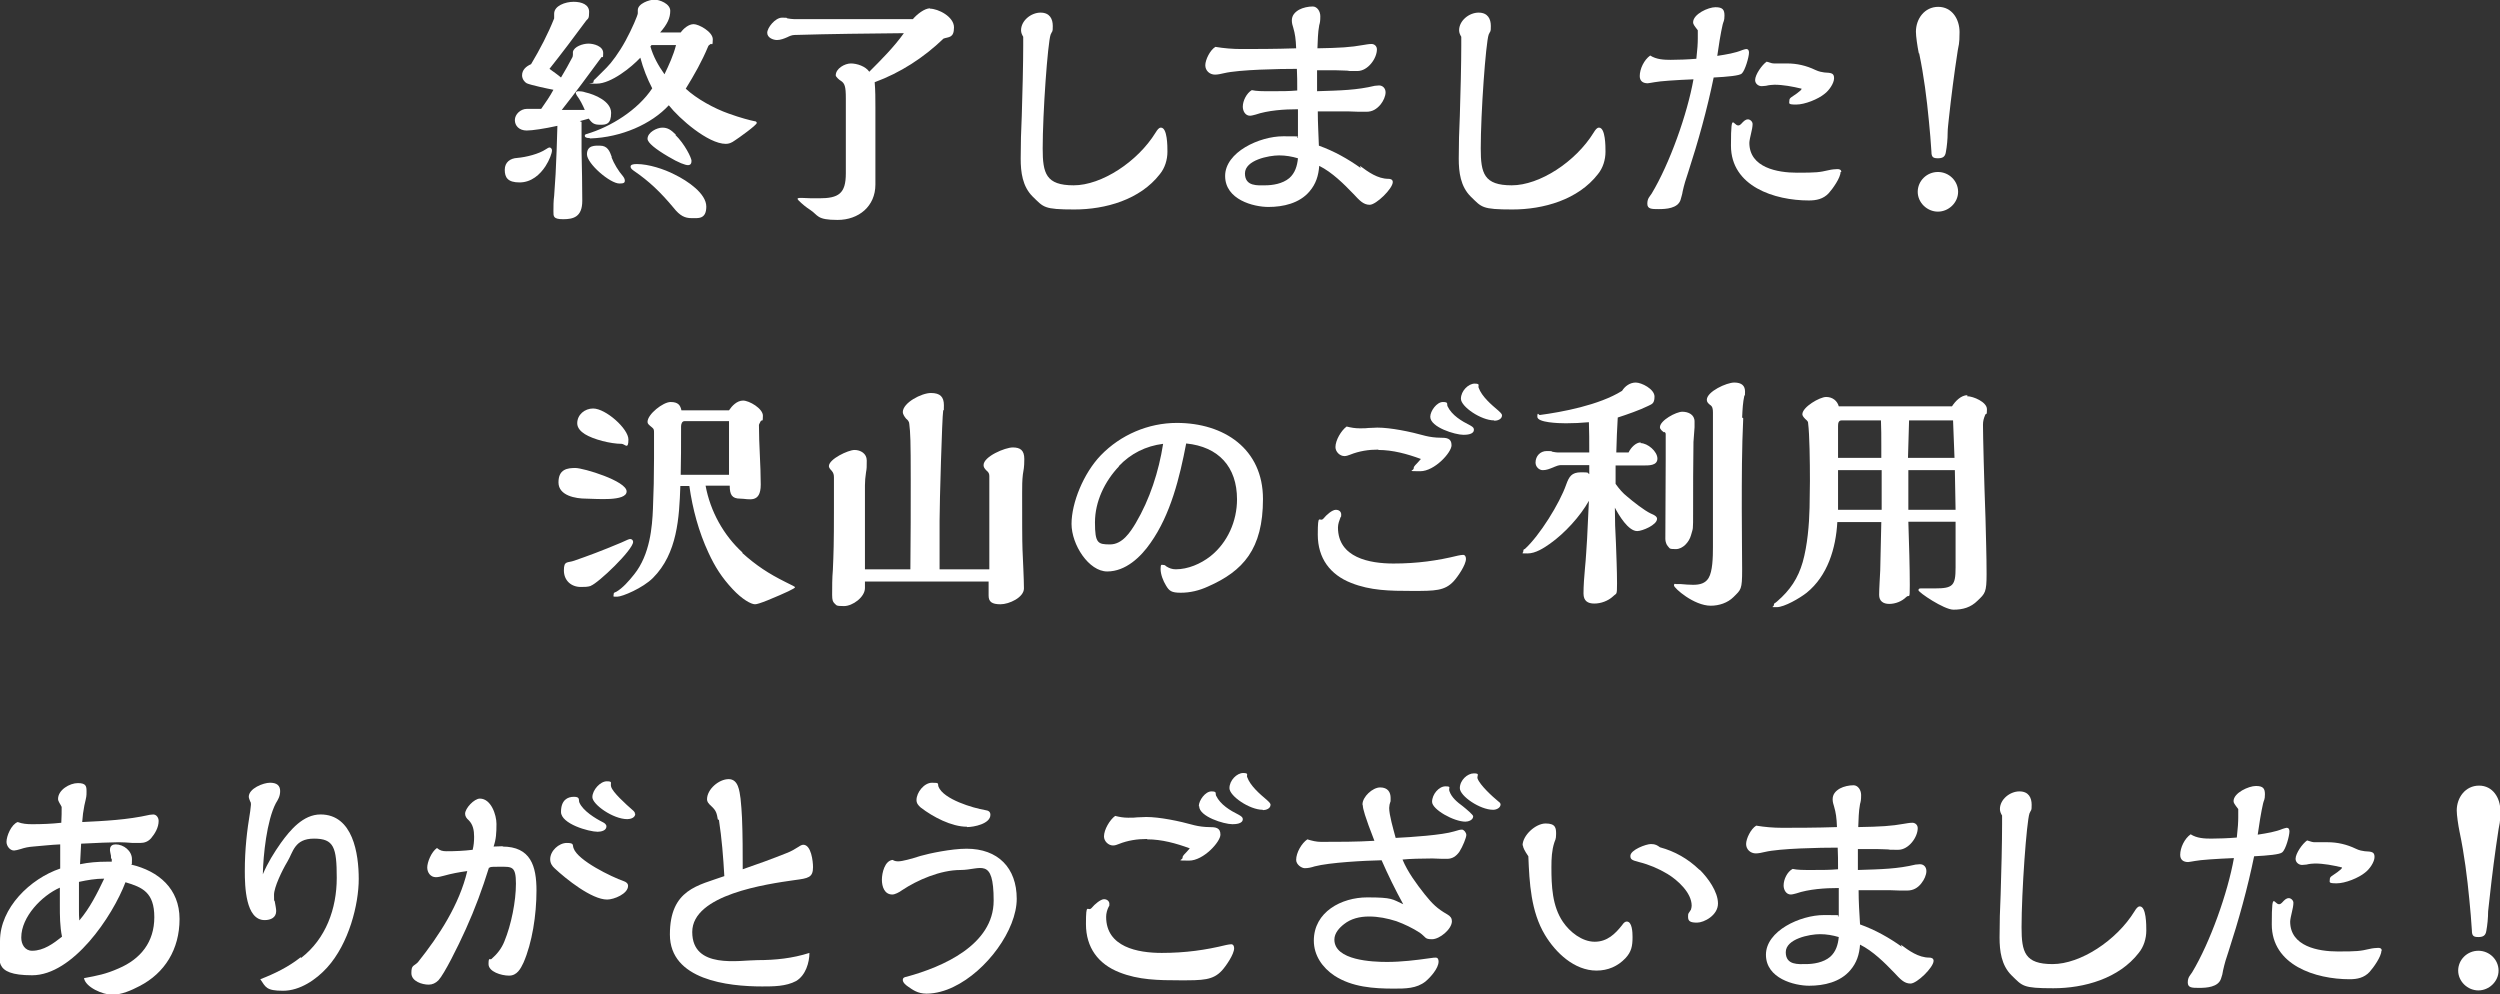
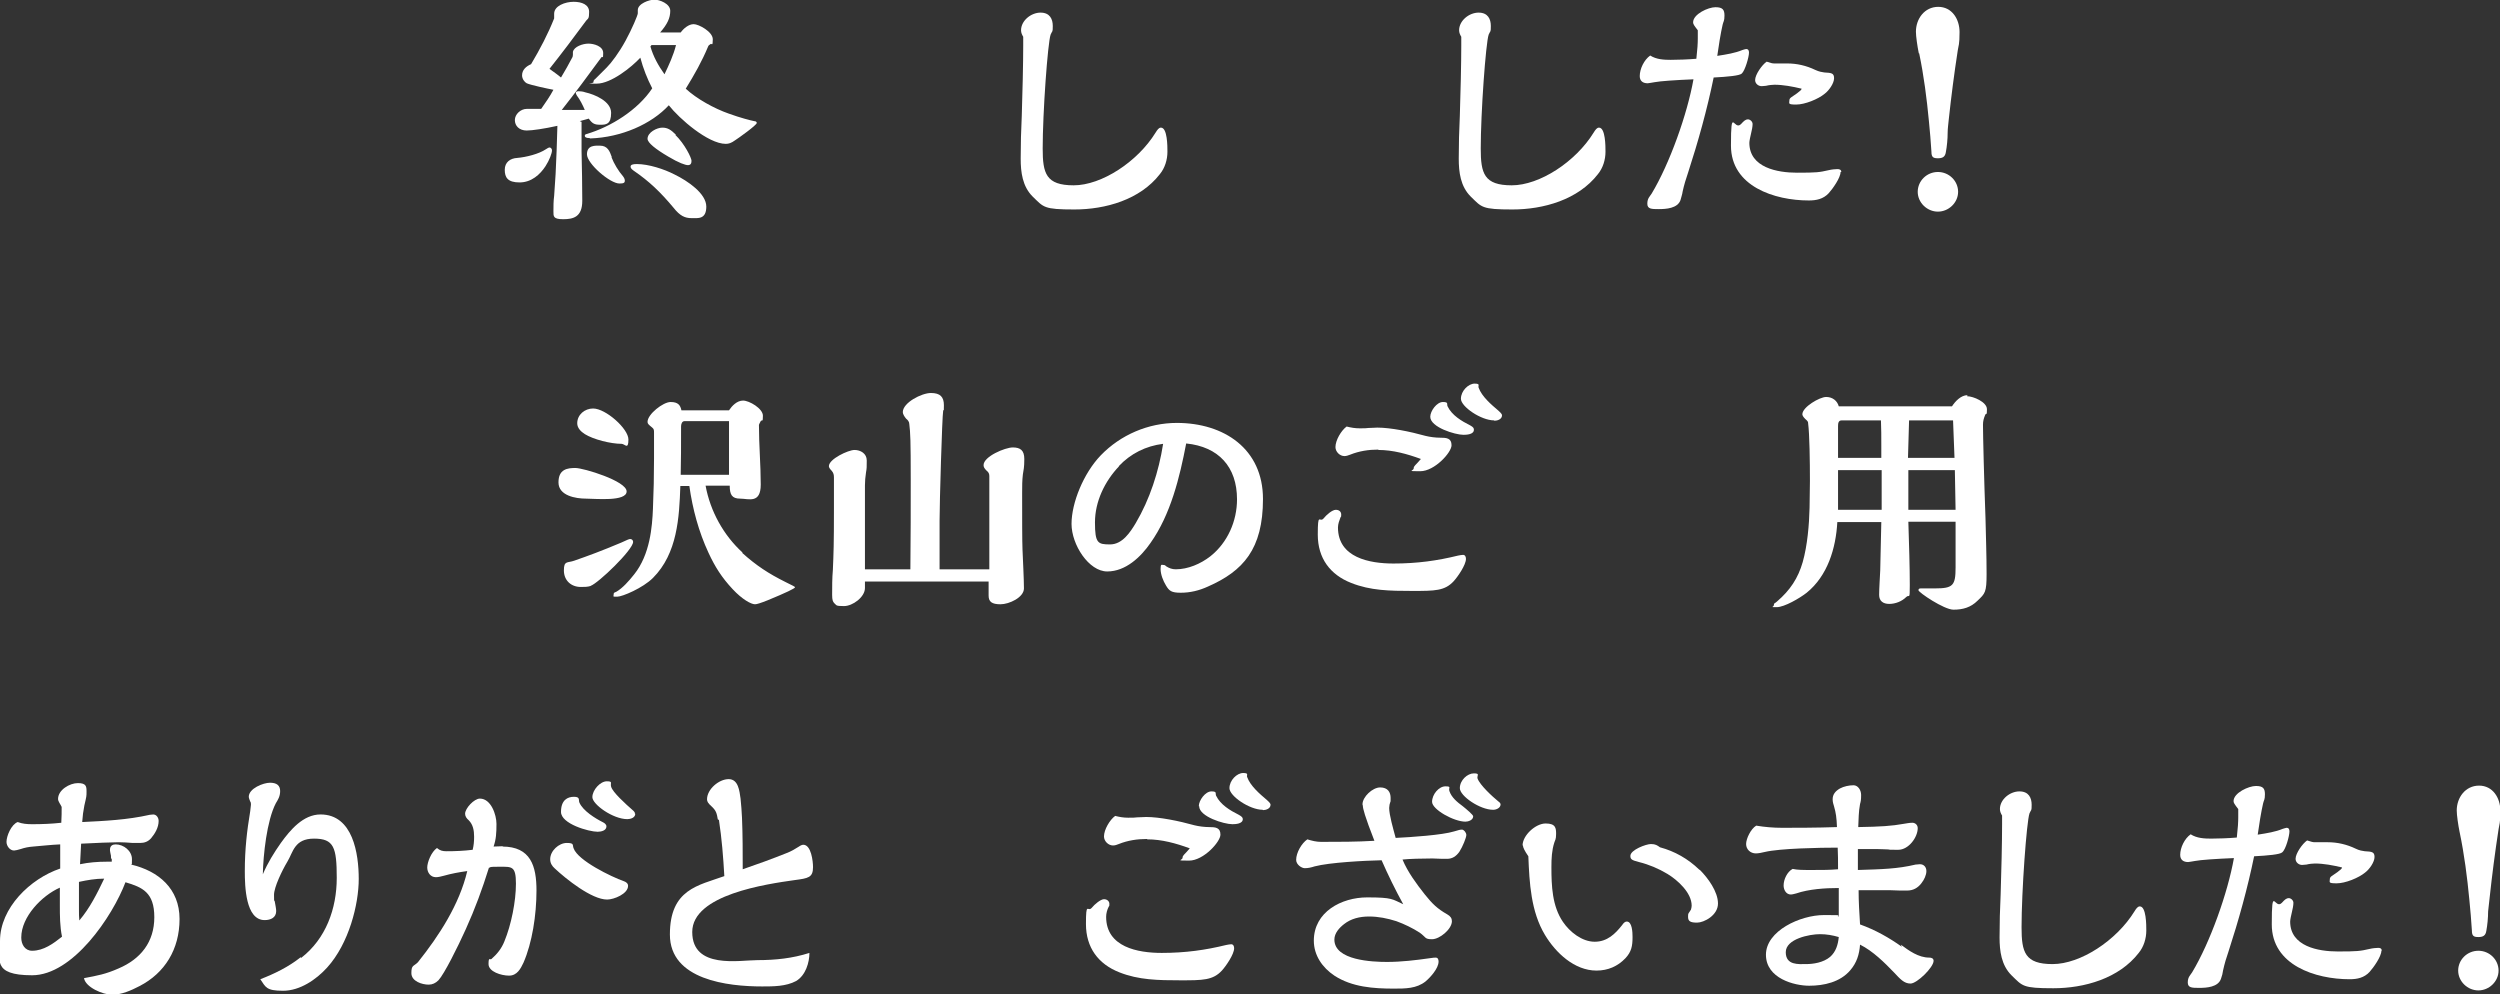
<svg xmlns="http://www.w3.org/2000/svg" version="1.1" viewBox="0 0 693.4 275.7">
  <rect x="0" y="0" width="693.4" height="275.7" fill="#333333" stroke="none" />
  <defs>
    <style>
      .cls-1 {
        fill: #fff;
      }
    </style>
  </defs>
  <g>
    <g id="_レイヤー_1" data-name="レイヤー_1">
      <g>
        <path class="cls-1" d="M152.4,40.9c.4,0,.7.4.7.8,0,.8-.7,2.7-1.8,4.4-1.5,2.3-3.9,4.5-7.2,4.5s-4.1-1.4-4.1-3.5,1.5-3.2,3.5-3.3c2.4-.2,6-1.1,7.9-2.4.3-.2.8-.5,1-.5ZM161.3,33.8c0,4.6,0,5.5,0,8.2.1,4.6.2,9.2.2,13.7s-2.5,5.1-5.3,5.1-2.7-.8-2.7-2.2,0-2.8.2-4.3c.1-1.6.3-4.1.4-6,.2-4.1.4-8.9.5-13.4-3.6.8-7,1.3-8.5,1.3-2.1,0-3.3-1.3-3.3-2.9s1.6-3.1,3.3-3.1.9,0,2,0c1,0,1.3,0,2,0,1.2-1.7,2.5-3.6,3.4-5.3-1.6-.3-6.3-1.3-7.4-1.8-.6-.3-1.3-1.2-1.3-2.2,0-1.5,1.1-2.5,2.5-3.1,2.5-4.2,4.7-8.4,6.4-12.7,0-.2,0-.5,0-1.3,0-2.2,3.1-3.3,5.4-3.3s4.3.8,4.3,2.8-.3,1.8-.8,2.4c-3.4,4.6-6.7,9-10.2,13.4,1.1.8,2.4,1.7,3.2,2.4,1.2-2,2.1-3.6,3.2-5.7,0-.1.1-.3.1-.6,0-.3,0-.6,0-.8.3-1.5,2.8-2.3,4.3-2.3s4.1.7,4.1,2.6-.2.8-.5,1.2c-3.6,4.9-7.2,9.8-11,14.6h6.4c-.6-1.4-1.3-2.8-2.2-4-.2-.3-.3-.6-.3-.8,0-.2.3-.4.8-.4s1.3.1,1.8.3c2.7.6,7.2,2.5,7.2,5.7s-1.4,3.3-3,3.3-2.2-.3-3.2-1.7l-2.5.7ZM163.5,38.3c-1,0-1.3-.3-1.3-.6s.1-.4.4-.5c6.9-2,14.4-6.8,18.3-12.7-1.4-2.7-2.5-5.5-3.3-8.5-2.4,2.6-8.1,7.2-12.1,7.2s-.9,0-.9-.4.1-.6.5-.9l3.2-3.2c1.3-1.3,3.4-4.1,5.2-7.4,1.8-3.3,3.4-7.1,3.4-7.6s0-.1,0-.4c0-.2,0-.4,0-.5,0-1.8,3.2-2.9,4.6-2.9s4.4,1.1,4.4,3.1-.8,3.7-2.8,6h5.7c.8-1.1,2.2-2.3,3.6-2.3s5.3,2.1,5.3,4.2-.3,1.1-.6,1.3c-.4.3-.6.4-.7.7-1.7,4.1-3.8,7.8-6.2,11.7,3,2.8,7.9,5.5,11.9,6.9,3.3,1.2,6.1,1.9,7.1,2.1.5,0,.7.3.7.5,0,.6-5.2,4.3-6,4.8-1.1.8-1.8,1-2.6,1-4.9,0-12.9-7-15.8-10.7-4.8,5.2-13.1,8.9-21.8,9.2ZM169.6,43.6c.7,1.8,1.9,3.8,3.2,5.3.3.4.5.8.5,1.2,0,.6-.3.8-1.5.8-2.6,0-9-5.5-9-8.1s2.3-2.4,3.6-2.4c2.1,0,2.7,1.5,3.3,3.2ZM174.9,46.2c0-.5.6-.7,1.7-.7,3.3,0,7.6,1.4,10.5,2.9,3.7,1.8,8.8,5.3,8.8,8.9s-2.3,3.2-4.1,3.2-3.2-.6-5-2.9c-3.6-4.3-6.7-7.3-11.1-10.3-.7-.5-.8-.8-.8-1.1ZM187.3,37.4c2.6,2.5,4.5,6.4,4.5,7.2s-.3,1.2-1,1.2-2.5-.6-5.5-2.4c-3.4-2-5.7-3.8-5.7-4.9,0-1.8,2.6-3.1,4.1-3.1s2.4.6,3.8,2ZM180.7,12.5l-.3.4c.8,2.8,2.2,5.3,3.9,7.7,1.2-2.5,2.5-5.3,3.2-8.1h-6.8Z" />
-         <path class="cls-1" d="M257.9,2.4c2.3,0,6.7,2.2,6.7,5.2s-1.5,2.6-2.9,3.1c-5.5,5.3-12,9.5-19.1,12.1.2,2.3.2,4.6.2,6.9v21.5c0,6-4.6,9.8-10.5,9.8s-5.3-1.3-7.6-2.8c-1.1-.7-2.2-1.6-3.2-2.6-.1-.1-.3-.4-.3-.4,0-.3.5-.3.6-.3.2,0,.3,0,.8,0,1.4.1,2.9.1,4.6.1,5.4,0,7.4-1.3,7.4-6.9v-20.9c0-3.2-.3-4.1-1.4-4.8-.4-.2-1.4-1.1-1.4-1.5,0-1.9,2.5-3.3,4.2-3.3s4.1.8,5.1,2.3c3.4-3.4,6.8-6.8,9.6-10.7-10.2.1-20.2.2-30.3.5-.7,0-1.4.3-2,.6-.9.4-1.9.8-2.9.8s-2.7-.6-2.7-2,2.2-4.2,4.1-4.2.9,0,1.5.2c.6.1,1.3.2,1.8.2h33c1.1-1.3,3.2-3,4.8-3Z" />
        <path class="cls-1" d="M289.2,41.2c0,6.9.9,10.2,8.6,10.2s17.7-6.5,22.7-14.6c.5-.8.9-1.4,1.5-1.4,1.8,0,1.8,5.2,1.8,6.7,0,2.2-.7,4.5-2.1,6.2-5.5,7.1-15.1,9.8-23.7,9.8s-8.5-.6-11.6-3.6c-2.8-2.8-3.3-6.7-3.3-10.5s.1-8,.3-11.9c.2-6.1.4-14.6.4-19.4s0-1.7,0-2.5c-.3-.5-.6-1.1-.6-1.8,0-2.7,2.8-4.9,5.4-4.9s3.4,1.8,3.4,3.7-.1,1.2-.6,2.4c-.8,2.3-2.2,21.6-2.2,31.7Z" />
-         <path class="cls-1" d="M377.2,46c2.3,1.7,4.9,3.6,7.9,3.6.6,0,1.2.2,1.2.9,0,1.8-4.6,6.3-6.4,6.3s-2.9-1.3-4.5-3c-2.7-2.8-5.9-6-9.5-7.8-.2,2.7-.9,5-2.7,7.1-2.8,3.3-7.3,4.3-11.4,4.3s-12-2-12-8.6,9.5-11,16.1-11,2.9.1,4.1.4c0-2.6,0-5.3,0-7.9-3.8,0-8.3.3-11.8,1.5-.4.1-1.1.3-1.5.3-1.3,0-2-1.3-2-2.5,0-1.7,1.1-3.8,2.5-4.6,1.4.3,2.7.3,5.5.3s4.8,0,7.1-.2c0-2,0-4.5-.1-6-4.8,0-16,.2-20.2,1.2-.8.2-1.8.4-2.5.4-1.5,0-2.7-1.1-2.7-2.6s1.3-4.2,2.8-5.1c2.4.4,4.8.6,7.2.6,3.4,0,9.5,0,15.2-.2-.1-2.6-.3-4-.8-5.7-.2-.6-.4-1.3-.4-2,0-1.4.8-2.3,2-3,1.1-.6,2.6-.9,3.8-.9s2.1,1.3,2.1,2.7-.1,1.8-.3,2.5c-.4,2.1-.4,4.3-.5,6.4,6.2-.1,9.3-.3,12.6-.9.7-.1,1.6-.3,2.4-.3s1.5.6,1.5,1.5c0,2.5-2.5,6-5.4,6s-2.1,0-2.8-.1c-.6,0-1.9-.1-3-.1h-5.4v5.8c6.6-.2,11-.3,16-1.5.3,0,.9-.1,1.2-.1,1,0,1.8.8,1.8,1.9s-.6,2.4-1.4,3.4c-1.1,1.3-2.3,2-3.9,2s-1.4,0-2.1,0c-.8,0-2.1-.1-2.9-.1h-8.5c0,3.2.2,6.3.3,9.5,4.2,1.5,8.1,3.7,11.6,6.2ZM354.8,43.1c-2.9,0-9.5,1.3-9.5,5s3.6,3.3,5.6,3.3,4.8-.4,6.7-2c1.6-1.4,2.2-3.4,2.4-5.5-1.7-.5-3.4-.8-5.2-.8Z" />
        <path class="cls-1" d="M410.7,41.2c0,6.9.9,10.2,8.6,10.2s17.7-6.5,22.7-14.6c.5-.8.9-1.4,1.5-1.4,1.8,0,1.8,5.2,1.8,6.7,0,2.2-.7,4.5-2.1,6.2-5.5,7.1-15.1,9.8-23.7,9.8s-8.5-.6-11.6-3.6c-2.8-2.8-3.3-6.7-3.3-10.5s.1-8,.3-11.9c.2-6.1.4-14.6.4-19.4s0-1.7,0-2.5c-.3-.5-.6-1.1-.6-1.8,0-2.7,2.8-4.9,5.4-4.9s3.4,1.8,3.4,3.7-.1,1.2-.6,2.4c-.8,2.3-2.2,21.6-2.2,31.7Z" />
        <path class="cls-1" d="M470.9,10.4c0-.4,0-1.2,0-2-1-1.3-1.3-1.7-1.3-2.2,0-2.3,4.2-4.2,6.2-4.2s2.5.7,2.5,2.3-.3,1.6-.5,2.5c-.5,2.1-1.2,6.4-1.5,8.7,2.6-.4,5-.8,6.9-1.6.3-.1.9-.3,1.1-.3.6,0,.8.4.8,1,0,1.2-1.1,5-2,5.8-.6.6-4,.9-7.8,1.1-1.8,8.8-4.3,17.8-7.1,26.4-.6,1.7-1.1,3.4-1.5,5.2-.1.8-.4,1.6-.6,2.4-.8,2.3-4,2.5-6,2.5s-3.2,0-3.2-1.5.7-2,1.2-2.8c5-8.3,9.9-22.1,11.6-31.7-4.9.2-9.3.5-10.8.8-.7.1-1.6.3-1.9.3-1.3,0-2.2-.6-2.2-2,0-2,1.2-4.5,2.9-5.7,1.7,1.1,3.8,1.2,5.7,1.2s4.8-.1,7.1-.3c.3-2.6.4-4.3.4-5.7ZM510.5,47.7c0,1.6-2.2,4.7-3.3,5.9-1.5,1.6-3.4,2-5.5,2-9.5,0-21.6-3.9-21.6-15.2s.8-3.9,2.8-6c.8-.9,1.3-1.3,1.9-1.3s1.3.6,1.3,1.3-.2,1.7-.4,2.5c-.2.8-.5,2.2-.5,2.7,0,6.9,7.8,8.3,13.2,8.3s6.2-.1,8.8-.7c.8-.2,1.9-.3,2.4-.3s1.1.1,1.1.8ZM492.2,23.5c-.6,0-1.6.1-2.4.3-.3,0-.8.1-1.2.1-.9,0-1.8-.7-1.8-1.7,0-1.5,1.9-4.2,3.2-5.1,1.2.4,1.6.5,2.1.5s1,0,1.8,0c.9,0,1.3,0,1.8,0,2.7,0,5.3.6,7.8,1.8,1.1.5,1.8.6,2.5.7,2,.1,2.7.2,2.7,1.6s-1.4,3.4-2.6,4.3c-1.8,1.5-5.5,3-7.9,3s-1.9-.3-1.9-1.1.6-.9,2.1-2c.8-.6,1.3-1,1.3-1.3-2.5-.6-5.1-1.1-7.6-1.1Z" />
        <path class="cls-1" d="M532.2,14.8c-.4-2-.8-4.7-.8-6,0-3.6,2.4-6.9,6.2-6.9s5.9,3.4,5.9,7-.3,3.7-.5,5.1c-1,6.5-1.8,12.7-2.5,19.2-.1,1.1-.3,2.5-.3,3.6,0,1.8-.2,3.8-.5,5.4-.2,1.3-.9,1.7-2.2,1.7s-1.8-.3-1.8-1.8c-.2-3-.4-5.6-.7-8.5-.6-6.3-1.4-12.6-2.7-18.8ZM537.5,58.7c-3,0-5.6-2.5-5.6-5.5s2.5-5.5,5.6-5.5,5.6,2.5,5.6,5.5-2.6,5.5-5.6,5.5Z" />
        <path class="cls-1" d="M162.5,138.3c-2.8,0-7.6-.8-7.6-4.5s2.5-4,4.7-4,14.2,3.6,14.2,6.5-8.7,2-11.3,2ZM163.9,162.5c-.9.3-1.8.3-2.8.3-2.7,0-4.7-1.8-4.7-4.6s1-2,2.9-2.7c4-1.4,7.3-2.6,13-5,1.7-.8,2.2-1,2.5-1,.5,0,.8.4.8.8,0,2.2-9.7,11.5-11.8,12.2ZM172.4,123.1c-3,0-7.8-1.2-10.2-2.7-1.1-.7-2.1-1.7-2.1-3,0-2.4,2.1-4.1,4.4-4.1,3.5,0,9.8,5.6,9.8,8.6s-1,1.2-1.9,1.2ZM205.8,153.3c4,3.6,7.4,5.8,12,8.1,2.2,1.1,2.7,1.3,2.7,1.5,0,.3-2.5,1.5-7.6,3.6-2,.8-3,1.1-3.5,1.1-1.1,0-3.6-1.4-6.2-4.2-3-3.2-4.9-6.2-6.7-10.1-2.7-5.8-4.4-12.1-5.3-18.5h-2.5c-.3,8.7-.8,18.7-7.6,25.5-2.8,2.8-8.5,5.2-9.9,5.2s-1,0-1-.6.2-.5.8-.8c1.7-1,3.4-2.9,4.9-4.8,4.4-5.5,5-13.2,5.2-18.2.2-4.6.3-9.2.3-13.9v-7.1c0-.8,0-1.1-.5-1.5-1.1-.9-1.3-1.1-1.3-1.6,0-2.1,4.3-5.5,6.4-5.5s2.7.9,3,2.3h13.2c.8-1.2,2.2-2.7,3.9-2.7s5.5,2.2,5.5,4.2-.2,1-.6,1.5c-.2.4-.5.9-.5,1.1,0,5.5.5,11.1.5,16.5s-3.4,3.9-5.7,3.9-2.9-1.1-2.9-3.6h-6.7c1.3,7.1,5,13.8,10.3,18.6ZM202.2,116.8h-12.3c-.8,0-1,.9-1,1.5v1.1c0,4.1,0,8.2-.1,12.3h13.4v-14.8Z" />
        <path class="cls-1" d="M274.4,134.7c0-1.1,0-1.6,0-2.7,0-.7-.3-1.1-.8-1.5-.6-.6-.8-1-.8-1.5,0-2.4,6-4.9,8.1-4.9s3.2.8,3.2,3.2-.2,3-.4,4.3c-.2,1.8-.2,3.1-.2,5.2,0,6.6,0,13.4.1,15.6.1,2.5.4,8.3.4,10.8s-4.1,4.4-6.5,4.4-3.3-.7-3.3-2.4v-3.9h-34.3v1.8c0,2.5-3.4,5-5.8,5s-2-.2-2.7-.8c-.4-.4-.6-.9-.6-2.3,0-2.3,0-4.6.2-6.9.2-4.7.3-7,.3-17v-8.6c0-.8-.1-1.3-.6-1.9-.6-.6-.8-1-.8-1.3,0-2,5.4-4.5,7.1-4.5s3.4,1,3.4,2.9,0,2.2-.2,3.3c-.2,1.3-.3,2.5-.3,3.6v23.3h12.6c.1-12.5.1-13.7.1-24.7s-.1-13.2-.4-15.6c0-.6-.4-1.1-.9-1.5-.5-.6-.9-1.3-.9-1.8,0-2.6,5.2-5.3,7.8-5.3s3.6,1.1,3.6,3.4,0,.9-.2,1.5c-.3,1.7-1,25.6-1,30.6v13.4h13.8v-23Z" />
        <path class="cls-1" d="M319.1,150.6c-2.7,3.9-6.9,7.9-12,7.9s-9.9-7.4-9.9-13.2,3.3-14,8.1-19c5.5-5.7,13.2-9,21.1-9,13.1,0,23.9,7.2,23.9,21.1s-5.5,20-15.3,24.3c-2.4,1.1-4.9,1.7-7.5,1.7s-3.2-.5-4.1-2c-.8-1.3-1.5-3.1-1.5-4.6s.3-1.1.8-1.1.5.2.8.4c.8.5,1.6.8,2.6.8,3.4,0,6.9-1.5,9.6-3.6,4.8-3.8,7.4-9.8,7.4-15.8,0-9-5.1-14.6-14.1-15.5-1.8,9.4-4.3,19.7-9.9,27.6ZM310.4,129.3c-4,4.2-6.7,9.8-6.7,15.6s.8,6.1,4.2,6.1,5.6-3.4,7.1-5.9c3.9-6.6,6.4-14.3,7.6-22-4.8.6-9,2.7-12.3,6.2Z" />
        <path class="cls-1" d="M406.6,155c0,1.7-2.3,5-3.4,6.2-2.5,2.7-5.2,2.7-11.5,2.7s-11.6-.1-16.9-2.2c-5.9-2.3-9.3-6.9-9.3-13.4s.5-3.2,1.6-4.5c.8-1,2.4-2.4,3.4-2.4s1.5.6,1.5,1.3,0,.5-.2.8c-.3.8-.7,1.8-.7,2.8,0,8.4,8.8,10,15.4,10s12.2-.8,17.9-2.2c.6-.1,1-.2,1.4-.2.6,0,.8.6.8,1.1ZM382.3,124.7c-2.7,0-5.3.4-7.8,1.4-.5.2-1.1.4-1.6.4-1.3,0-2.5-1.2-2.5-2.5,0-1.9,1.6-4.6,3.1-5.7,1.2.3,2.3.5,3.6.5s1.8,0,2.5-.1c.7,0,2-.1,2.4-.1,3.7,0,9.1,1.1,13.4,2.3,1.2.3,2.8.5,4,.5,1.8,0,3.2.1,3.2,2.1s-4.7,7.2-8.7,7.2-1.8-.1-1.8-.8.5-.8,2-2.6c-3.8-1.4-7.8-2.5-11.8-2.5ZM396.7,115.6c0-1.6,1.8-4.1,3.5-4.1s1,.6,1.3,1.2c1.2,2.5,3.9,4.1,6.3,5.3.9.5,1,.8,1,1.2,0,1.3-2,1.4-2.9,1.4-2.3,0-9.2-2.1-9.2-5ZM414.4,116.6c-3.6,0-9.2-3.8-9.2-6s2.1-4.2,3.8-4.2.9.6,1.1,1.1c.9,2.5,3.5,4.7,5.5,6.4.9.8,1,1.1,1,1.3,0,1.1-1.3,1.5-2.1,1.5Z" />
-         <path class="cls-1" d="M455,122.9c2,0,4.7,2.3,4.7,4.3s-2.5,1.9-3.9,1.9h-7.7v5.1c1,1.4,2,2.6,3.3,3.6,1.5,1.3,4.7,3.8,6.4,4.6,1.2.5,1.8.9,1.8,1.5,0,1.7-4.1,3.4-5.5,3.4-2.5,0-5.1-4.4-6.2-6.5,0,3.6.1,6.4.3,9.9.1,2.9.3,7.6.3,11.1s-.1,2.6-1.1,3.6c-1.4,1.3-3.4,2-5.2,2s-3-.7-3-2.8.2-4.8.4-6.9c.3-2.9.4-5.5.6-8.3l.5-10.5c-2.4,4.3-6.7,9-10.8,11.9-1.7,1.2-4,2.7-6.2,2.7s-1.2,0-1.2-.6.3-.6.4-.6c4.1-3.7,9.7-12.7,11.5-17.9.8-2.2,1.5-3.4,4.1-3.4s1.6.1,2.3.5v-2.5h-7.9c-.5,0-1.4.3-1.8.5-1.4.6-2.2.9-3.2.9s-2-.9-2-2.1c0-1.8,1.3-3.2,3.1-3.2s1,0,1.6.2c.6.1,1.1.2,1.5.2h8.7c0-2.9,0-6.1-.1-8.4-2.1.2-4.3.3-6.4.3s-7.9-.2-7.9-1.8.4-.4.7-.5c6-.8,16.4-2.7,22.8-6.7.8-1.3,2.2-2.3,3.8-2.3s5.2,1.8,5.2,3.9-.9,2.1-1.8,2.6c-2.2,1.1-5.9,2.4-8.4,3.2-.2,3.2-.3,6.2-.4,9.7h3.4c.6-1.3,2-2.8,3.4-2.8ZM461.5,119.9c-.4-.3-1.1-.8-1.1-1.4,0-1.9,4.5-4.3,6.2-4.3s3.4.8,3.4,2.7,0,1.2,0,1.6c-.1,1.5-.2,2.5-.3,4.1-.1,6.1-.1,12.9-.1,19s0,4.6-.6,6.9c-.5,1.8-2.2,3.8-4.2,3.8s-1.6-.2-2.2-.8c-.4-.4-.7-1.3-.7-2,0-7.4.1-14.7.1-22.2s0-5.7,0-6.7c0-.4,0-.6-.4-.8ZM483.5,116c-.4,8.4-.4,16.7-.4,25.1s.1,11.3.1,16.9-.3,5.5-2.4,7.6c-1.6,1.6-4,2.4-6.3,2.4-4.7,0-10.2-4.9-10.2-5.6s.4-.4.6-.4c.4,0,.9,0,1.3,0,1.2.1,2.2.2,3.4.2,1.9,0,3.4-.4,4.3-1.9,1.1-1.8,1.2-5.7,1.2-8.5,0-7.8,0-19,0-35.4s0-1.3,0-2c0-.9-.1-1.7-.8-2.1-.5-.4-.9-.8-.9-1.4,0-2.3,5.5-4.8,7.6-4.8s3,.9,3,2.5,0,.7-.2,1.2c-.4,1.8-.5,3.7-.6,6Z" />
        <path class="cls-1" d="M545.6,109.9c1.7,0,5.5,1.6,5.5,3.6s-.2.9-.5,1.6c-.4,1-.6,1.7-.6,2.7,0,2.9.3,15.1.7,26,.1,4.5.3,10.3.3,15.4s-.4,5.4-2.5,7.4c-1.9,1.9-4.1,2.5-6.7,2.5s-9.7-4.8-9.7-5.4.7-.5,1-.5c.6,0,1.1,0,1.8,0,.7,0,1.3,0,1.8,0,5,0,5.7-.8,5.7-5.8v-12.7h-13.1c.2,5.9.4,13,.4,17.5s-.1,2.5-1,3.4c-1.2,1.2-3,1.9-4.7,1.9s-2.8-.8-2.8-2.5.2-4.6.3-6.8l.3-13.4h-12.2c-.4,7.3-2.7,14.9-8.5,19.6-1.9,1.5-6.2,4-8.3,4s-.8,0-.8-.6.3-.4.9-1c3.6-3.1,5.8-6.4,7.1-10.9,1.3-4.6,1.8-10.4,1.9-15.1,0-1.3.1-6,.1-7.4,0-5.3-.1-13-.5-16,0-.4-.1-.6-.8-1.2-.6-.6-.8-1-.8-1.3,0-2,4.8-4.8,6.6-4.8s3.1,1.1,3.5,2.6h31.4c.9-1.4,2.5-3.1,4.3-3.1ZM521.8,123.4c0-2.2,0-4.6-.1-6.8h-10.9c-.9,0-1,.8-1,1.6,0,1.2,0,2.5,0,8.8h12v-3.6ZM521.8,130.4h-12v5.5c0,1.8,0,3.6,0,5.5h12.1v-11ZM541.8,116.6h-12.3c-.1,3.5-.2,6.7-.3,10.4h12.9l-.4-10.4ZM542.2,130.4h-12.9v11h13.1l-.2-11Z" />
        <path class="cls-1" d="M30.8,238.1c0-.6,0-.9-.2-1.6-.1-.5-.1-.7-.1-.8,0-1.2.8-1.5,1.6-1.5,2.2,0,4.5,1.8,4.5,4.1s0,1-.2,1.5c7.6,1.8,13.4,6.7,13.4,15.1s-4.1,15-11.1,18.6c-2.3,1.2-5,2.4-7.6,2.4s-7.4-2.1-7.8-4.6c3.7-.7,6-1.1,9.6-2.7,6.1-2.6,9.9-7.3,9.9-14.2s-3.3-8.3-8-9.7c-3.6,9.5-14.6,25.8-25.9,25.8s-8.9-4.5-8.9-9.5c0-9.2,8.4-17.3,16.7-20.1,0-2.2,0-4.4,0-6.7-2.5.1-5,.4-7.5.6-1.3.1-2.3.3-3.5.7-.6.2-1.5.4-1.8.4-1.2,0-2.1-1.3-2.1-2.4,0-1.6,1.3-4.8,3.1-5.5,1.3.5,2.6.6,4,.6,2.7,0,5.4-.1,8.1-.4.1-1.8.1-2.9.1-4.4-.3-.7-1-1.5-1-2.2,0-2.5,3.2-4.4,5.5-4.4s2.4.9,2.4,2.3,0,1.3-.6,3.9c-.3,1.5-.5,3-.6,4.6,6.2-.3,12.5-.6,18.7-2,.3,0,.6-.1,1-.1.9,0,1.5.9,1.5,1.8,0,1.8-1,3.5-2.1,4.8-.8.9-1.8,1.3-3,1.3s-1.4,0-2.1,0c-1.3-.1-2.7-.2-3.9-.2s-7.1.2-10.4.4c-.1,2.2-.2,3.8-.3,5.7,2.4-.5,4.9-.7,7.3-.7s1,0,1.5,0c0-.3,0-.6,0-.8ZM5.9,260.1c0,1.8,1,3.6,3,3.6,3.2,0,5.9-2,8.3-3.9-.6-2.9-.6-5.8-.6-8.8s0-3.2,0-4.8c-5,2.2-10.7,8.1-10.7,13.8ZM21.9,244.6v7.7c0,1.1,0,2,.1,3,2.9-3.4,5-7.6,6.9-11.6-2.4,0-4.7.4-7,.9Z" />
        <path class="cls-1" d="M83.5,265.7c6.9-5.3,9.9-13.7,9.9-22.2s-.8-10.9-6.3-10.9-5.8,3.8-7.4,6.4c-1.5,2.5-3.7,7.1-3.7,9.2s0,1.3.2,1.8c.2,1.1.4,2.1.4,2.7,0,1.8-1.5,2.5-3.2,2.5-5.3,0-5.5-9.4-5.5-13.6,0-6.1.6-11.2,1.5-16.6,0-.4.2-1.4.2-1.8s0-.6-.2-.9c-.1-.3-.4-.9-.4-1.3,0-2.3,4-3.9,5.9-3.9s2.8.8,2.8,2.3-.6,2.4-1.2,3.4c-2.5,4.8-3.5,14.4-3.6,19.7,1.3-3.1,3.1-6,5-8.7,2.6-3.6,6.2-7.9,11-7.9,9,0,10.6,10.9,10.6,17.9s-2.7,17.9-8.8,24.6c-3,3.3-7.5,6.4-12.2,6.4s-4.8-1-6.3-3.2c3.9-1.5,7.8-3.4,11.2-6.1Z" />
        <path class="cls-1" d="M139.3,234.8c7.9,0,9.5,5.4,9.5,12.2s-1.2,14.5-3.6,20c-.8,1.7-1.8,3.6-4,3.6s-5.7-1.1-5.7-3.2.4-1.1.8-1.4c1.6-1.4,2.8-2.9,3.6-4.9,1.9-4.6,3.2-11.1,3.2-16s-1.1-4.7-4.5-4.7-2.2.1-3,.3c-1.8,5.8-3.9,11.5-6.4,17-2.2,4.9-6,12.5-7.6,14.2-.8.8-1.7,1.2-2.7,1.2-1.8,0-4.8-.9-4.8-3.2s.6-1.8,1.8-3c5.9-7.4,11.5-16,13.7-25.3-2.2.3-4.4.7-6.5,1.3-.8.2-1.5.4-2.2.4-1.5,0-2.4-1.3-2.4-2.7s1.1-4.3,2.7-5.4c.8.7,1.5.9,2.6.9,2.5,0,4.8-.1,7.3-.4.3-1.2.4-2.4.4-3.6,0-1.8-.3-3.4-1.5-4.6-.6-.5-1-1.1-1-1.8,0-1.5,2.5-4.2,4.1-4.2,3.1,0,4.6,4.5,4.6,7s-.1,4.3-.8,6.3c.8,0,2.2-.1,2.7-.1ZM168.4,249.5c-4.3,0-11.4-5.7-14.5-8.6-.8-.7-1.3-1.5-1.3-2.6,0-2.3,2.4-4.5,4.6-4.5s1.5.6,1.9,1.5c1.2,3.4,10.5,7.9,13.9,9.1.6.2,1.2.6,1.2,1.3,0,2.2-3.9,3.8-5.8,3.8ZM165.8,230.7c-2.5,0-10.2-2.2-10.2-5.5s1.8-4.2,3.6-4.2,1.2.9,1.5,1.6c1,2.3,4.4,4.4,6.6,5.5.4.2.9.6.9,1.1,0,1.2-1.5,1.5-2.5,1.5ZM176.2,225.7c0,1.1-1.3,1.5-2.2,1.5-4,0-9.7-4.1-9.7-6.1s2.2-4.4,4-4.4.9.5,1.2,1.5c.4,1.5,3.9,4.7,6.2,6.7.2.2.4.4.4.8Z" />
-         <path class="cls-1" d="M199.1,227.3c-.3-1.8-.5-2.5-1.8-3.7-.9-.8-1.2-1.3-1.2-1.9,0-2.8,3.3-5.6,6-5.6s3,3.3,3.3,5.4c.2,1.8.3,3.5.4,5.3.2,4.8.2,9.5.2,14.3,4.1-1.4,8.2-2.9,12.2-4.5,1.3-.5,2.3-1.1,3.4-1.8.4-.3.9-.5,1.2-.5,2.2,0,2.7,4.6,2.7,6.2,0,2.9-1.3,3.1-5.1,3.6-7.7,1.1-28.4,4-28.4,14.4s13.1,7.8,18.1,7.8,9.7-.5,14.4-2c0,2.6-1,6.2-3.7,7.8-2.8,1.5-6.3,1.5-9.4,1.5-9.5,0-25.6-1.8-25.6-14.4s7.9-13.6,15.1-16.2c-.3-5.3-.7-10.4-1.5-15.6Z" />
-         <path class="cls-1" d="M268.1,235.4c8.7,0,13.9,5.3,13.9,13.9s-8.3,20-17.5,24.4c-2.2,1.1-5,1.9-7.5,1.9s-3.9-1.1-5.2-2c-.6-.4-1.4-1.1-1.4-1.8s.6-.8,1.1-.9c9.9-2.7,24.1-8.8,24.1-21.1s-3.6-8.5-9.2-8.5-12,2.8-16.2,5.6c-.8.6-2,1.2-2.7,1.2-2.2,0-2.9-2.2-2.9-4.1s.8-5.3,3-5.5c.4.3,1,.4,1.5.4,1.2,0,3.7-.7,6.2-1.5,2.4-.7,8.6-2,12.7-2ZM268.2,229.3c-4.3,0-9.4-2.7-12.8-5.3-.7-.6-1.2-1.2-1.2-2.1,0-2.1,2.1-4.8,4.3-4.8s1.5.2,1.8,1.1c1.4,3.5,9.5,5.9,13,6.5.8.1,1.4.4,1.4,1.3,0,2.5-4.6,3.4-6.5,3.4Z" />
+         <path class="cls-1" d="M199.1,227.3c-.3-1.8-.5-2.5-1.8-3.7-.9-.8-1.2-1.3-1.2-1.9,0-2.8,3.3-5.6,6-5.6s3,3.3,3.3,5.4c.2,1.8.3,3.5.4,5.3.2,4.8.2,9.5.2,14.3,4.1-1.4,8.2-2.9,12.2-4.5,1.3-.5,2.3-1.1,3.4-1.8.4-.3.9-.5,1.2-.5,2.2,0,2.7,4.6,2.7,6.2,0,2.9-1.3,3.1-5.1,3.6-7.7,1.1-28.4,4-28.4,14.4s13.1,7.8,18.1,7.8,9.7-.5,14.4-2c0,2.6-1,6.2-3.7,7.8-2.8,1.5-6.3,1.5-9.4,1.5-9.5,0-25.6-1.8-25.6-14.4s7.9-13.6,15.1-16.2c-.3-5.3-.7-10.4-1.5-15.6" />
        <path class="cls-1" d="M342.3,263c0,1.7-2.3,5-3.4,6.2-2.5,2.7-5.3,2.7-11.5,2.7s-11.6-.1-16.9-2.2c-5.9-2.3-9.3-6.9-9.3-13.4s.5-3.2,1.6-4.5c.8-1,2.5-2.4,3.4-2.4s1.5.6,1.5,1.3,0,.5-.2.8c-.4.8-.7,1.8-.7,2.8,0,8.4,8.8,10,15.4,10s12.2-.8,17.9-2.2c.6-.1,1-.2,1.4-.2.6,0,.8.6.8,1.1ZM318.1,232.7c-2.7,0-5.3.4-7.8,1.4-.5.2-1,.4-1.6.4-1.3,0-2.5-1.2-2.5-2.5,0-1.9,1.6-4.6,3.1-5.7,1.2.3,2.3.5,3.6.5s1.8,0,2.5-.1c.7,0,2-.1,2.5-.1,3.7,0,9.1,1.1,13.4,2.3,1.2.3,2.8.5,4,.5,1.8,0,3.2.1,3.2,2.1s-4.7,7.2-8.7,7.2-1.8-.1-1.8-.8.5-.8,2-2.6c-3.8-1.4-7.8-2.5-11.8-2.5ZM332.5,223.6c0-1.6,1.8-4.1,3.5-4.1s1,.6,1.3,1.2c1.2,2.5,3.9,4.1,6.3,5.3.9.5,1.1.8,1.1,1.2,0,1.3-2,1.4-2.9,1.4-2.3,0-9.2-2.1-9.2-5ZM350.2,224.6c-3.6,0-9.2-3.8-9.2-6s2.1-4.2,3.8-4.2.9.6,1.1,1.1c.9,2.5,3.5,4.7,5.5,6.4.9.8,1,1.1,1,1.3,0,1.1-1.3,1.5-2.1,1.5Z" />
        <path class="cls-1" d="M377.9,223.1c0-2.1,2.8-4.7,4.9-4.7s2.9,1.3,2.9,2.9,0,.6-.3,1.9c0,.3-.1.6-.1.9,0,1.9,1.1,5.7,1.8,8.3,4.3-.2,13-.8,16.2-1.8,1.3-.4,1.7-.5,2.2-.5s1.2.8,1.2,1.5-1,3.2-1.9,4.6c-.9,1.3-2,2-3.4,2s-.7,0-1.4,0c-.8,0-2-.1-2.7-.1-2.7,0-6.6.1-8.3.3,1.4,3.4,3.9,6.8,6.2,9.7,2.1,2.6,3.4,3.9,6.2,5.5.9.5,1.3,1.1,1.3,1.9,0,2.2-3.4,5-5.5,5s-1.6-.5-3.4-1.8c-2-1.3-4.3-2.4-6.5-3.2-2.5-.8-5-1.3-7.6-1.3s-5,.6-6.9,2.1c-1.3,1-2.7,2.5-2.7,4.3,0,5.8,10.6,6.2,14.6,6.2s8.1-.5,11.6-1c1.3-.2,1.6-.2,1.9-.2.6,0,.8.5.8,1.1,0,1.9-2.3,4.4-3.6,5.5-2.5,2-5.6,2-8.8,2-5.6,0-11.6-.4-16.5-3.6-3.3-2.2-5.7-5.6-5.7-9.7,0-8,7.7-12,14.8-12s6.9.5,10,1.9c-2.2-4-4.3-8.3-6-12.2-4.7.1-14.4.6-18.6,1.7-.9.3-1.8.5-2.7.5s-2.4-1-2.4-2.3c0-2,1.5-4.6,3.1-5.7,1.3.4,2.5.7,3.8.7,4.9,0,9.9,0,14.8-.3-2.7-6.9-3.2-9-3.2-9.7ZM406.5,227.9c-3.3,0-9.3-3.4-9.3-5.5s1.9-4.3,3.7-4.3.8.4,1.1,1.3c.6,1.8,2.2,3.1,3.7,4.2,1,.8,2.9,2.4,2.9,2.8,0,1.1-1.4,1.5-2.2,1.5ZM414.1,224.6c-3.6,0-9.2-3.8-9.2-6s2.1-4.1,3.9-4.1.8.6,1,1.4c.7,1.9,4.1,5,5.8,6.4.3.2.6.5.6.8,0,1-1.2,1.5-2,1.5Z" />
        <path class="cls-1" d="M422.3,234.5c0-2.8,3.6-6.1,6.4-6.1s2.9,1.3,2.9,2.9-.3,1.7-.5,2.4c-.7,2.2-.8,4.4-.8,6.8,0,5.2.2,10.8,3.2,15.2,1.9,2.8,5.3,5.5,8.8,5.5s5.7-2.2,7.6-4.6c.4-.6.8-1,1.3-1,1.5,0,1.6,3,1.6,4.3,0,2.5-.3,4.1-2,5.9-2.1,2.2-4.8,3.4-8,3.4-6.1,0-11.3-4.9-14.3-9.9-3.9-6.5-4.3-14.4-4.6-21.8-1.1-1.6-1.5-2.5-1.5-3ZM471.5,241.3c2.2,2.2,5,6,5,9.3s-3.9,5.3-5.8,5.3-2.5-.4-2.5-1.6.1-.8.8-2c.1-.3.2-.8.2-1.1,0-3.6-3.9-7.1-6.7-8.8-2.5-1.5-5.1-2.6-7.9-3.3-1.9-.5-2.4-.7-2.4-1.7,0-1.7,4.4-3.3,5.7-3.3s1.8.4,2.5.9c4.1,1.1,7.8,3.2,10.9,6.2Z" />
        <path class="cls-1" d="M527.2,262c2.3,1.7,4.9,3.6,7.9,3.6.6,0,1.2.2,1.2.9,0,1.8-4.6,6.3-6.4,6.3s-2.9-1.3-4.5-3c-2.7-2.8-5.9-6-9.5-7.8-.2,2.7-.9,5-2.7,7.1-2.8,3.3-7.3,4.3-11.4,4.3s-12-2-12-8.6,9.5-11,16.1-11,2.9.1,4.1.4c0-2.6,0-5.3,0-7.9-3.8,0-8.3.3-11.8,1.5-.4.1-1.1.3-1.5.3-1.3,0-2-1.3-2-2.5,0-1.7,1-3.8,2.5-4.6,1.4.3,2.7.3,5.5.3s4.8,0,7.1-.2c0-2,0-4.5-.1-6-4.8,0-16,.2-20.2,1.2-.8.2-1.8.4-2.5.4-1.5,0-2.7-1.1-2.7-2.6s1.3-4.2,2.8-5.1c2.4.4,4.8.6,7.2.6,3.4,0,9.5,0,15.2-.2-.1-2.6-.3-4-.8-5.7-.2-.6-.4-1.3-.4-2,0-1.4.8-2.3,2-3,1.1-.6,2.6-.9,3.8-.9s2.1,1.3,2.1,2.7-.1,1.8-.3,2.5c-.4,2.1-.4,4.3-.5,6.4,6.2-.1,9.3-.3,12.6-.9.7-.1,1.6-.3,2.4-.3s1.5.6,1.5,1.5c0,2.5-2.5,6-5.4,6s-2.1,0-2.8-.1c-.6,0-1.9-.1-3-.1h-5.4v5.8c6.6-.2,11-.3,16-1.5.3,0,.9-.1,1.2-.1,1.1,0,1.8.8,1.8,1.9s-.6,2.4-1.4,3.4c-1,1.3-2.3,2-3.9,2s-1.4,0-2.1,0c-.8,0-2.1-.1-2.9-.1h-8.5c0,3.2.2,6.3.4,9.5,4.2,1.5,8.1,3.7,11.6,6.2ZM504.8,259.1c-2.9,0-9.5,1.3-9.5,5s3.6,3.3,5.6,3.3,4.8-.4,6.7-2c1.6-1.4,2.2-3.4,2.4-5.5-1.7-.5-3.4-.8-5.2-.8Z" />
        <path class="cls-1" d="M560.7,257.2c0,6.9.9,10.2,8.6,10.2s17.7-6.5,22.7-14.6c.5-.8.9-1.4,1.5-1.4,1.8,0,1.8,5.2,1.8,6.7,0,2.2-.7,4.5-2.1,6.2-5.5,7.1-15.1,9.8-23.7,9.8s-8.5-.6-11.6-3.6c-2.8-2.8-3.3-6.7-3.3-10.5s.1-8,.3-11.9c.2-6.1.4-14.6.4-19.4s0-1.7,0-2.5c-.3-.5-.6-1.1-.6-1.8,0-2.7,2.8-4.9,5.4-4.9s3.4,1.8,3.4,3.7-.1,1.2-.6,2.4c-.8,2.3-2.2,21.6-2.2,31.7Z" />
        <path class="cls-1" d="M620.8,226.4c0-.4,0-1.2,0-2-1-1.3-1.3-1.7-1.3-2.2,0-2.3,4.2-4.2,6.2-4.2s2.5.7,2.5,2.3-.3,1.6-.5,2.5c-.5,2.1-1.2,6.4-1.5,8.7,2.6-.4,5-.8,6.9-1.6.4-.1.9-.3,1.1-.3.6,0,.8.4.8,1,0,1.2-1,5-2,5.8-.6.6-4,.9-7.8,1.1-1.8,8.8-4.3,17.8-7.1,26.4-.6,1.7-1.1,3.4-1.5,5.2-.1.8-.3,1.6-.6,2.4-.8,2.3-4,2.5-6,2.5s-3.2,0-3.2-1.5.7-2,1.2-2.8c5-8.3,9.9-22.1,11.6-31.7-4.9.2-9.3.5-10.8.8-.7.1-1.6.3-1.9.3-1.3,0-2.2-.6-2.2-2,0-2,1.2-4.5,2.9-5.7,1.7,1.1,3.8,1.2,5.7,1.2s4.8-.1,7.1-.3c.3-2.6.4-4.3.4-5.7ZM660.5,263.7c0,1.6-2.2,4.7-3.3,5.9-1.5,1.6-3.4,2-5.5,2-9.5,0-21.6-3.9-21.6-15.2s.8-3.9,2.8-6c.8-.9,1.3-1.3,1.9-1.3s1.3.6,1.3,1.3-.2,1.7-.4,2.5c-.2.8-.5,2.2-.5,2.7,0,6.9,7.8,8.3,13.2,8.3s6.2-.1,8.8-.7c.8-.2,1.9-.3,2.4-.3s1,.1,1,.8ZM642.1,239.5c-.6,0-1.6.1-2.4.3-.4,0-.8.1-1.2.1-.9,0-1.8-.7-1.8-1.7,0-1.5,1.9-4.2,3.2-5.1,1.2.4,1.6.5,2.1.5s1,0,1.8,0c.9,0,1.3,0,1.8,0,2.7,0,5.3.6,7.8,1.8,1,.5,1.8.6,2.5.7,2,.1,2.7.2,2.7,1.6s-1.4,3.4-2.6,4.3c-1.8,1.5-5.5,3-7.9,3s-1.9-.3-1.9-1.1.6-.9,2.1-2c.8-.6,1.3-1,1.3-1.3-2.5-.6-5.1-1.1-7.6-1.1Z" />
        <path class="cls-1" d="M682.2,230.8c-.4-2-.8-4.7-.8-6,0-3.6,2.4-6.9,6.2-6.9s5.9,3.4,5.9,7-.3,3.7-.5,5.1c-1,6.5-1.8,12.7-2.5,19.2-.1,1.1-.3,2.5-.4,3.6,0,1.8-.2,3.8-.5,5.4-.2,1.3-.9,1.7-2.2,1.7s-1.8-.3-1.8-1.8c-.2-3-.4-5.6-.7-8.5-.6-6.3-1.4-12.6-2.7-18.8ZM687.4,274.7c-3,0-5.6-2.5-5.6-5.5s2.5-5.5,5.6-5.5,5.6,2.5,5.6,5.5-2.6,5.5-5.6,5.5Z" />
      </g>
    </g>
  </g>
</svg>